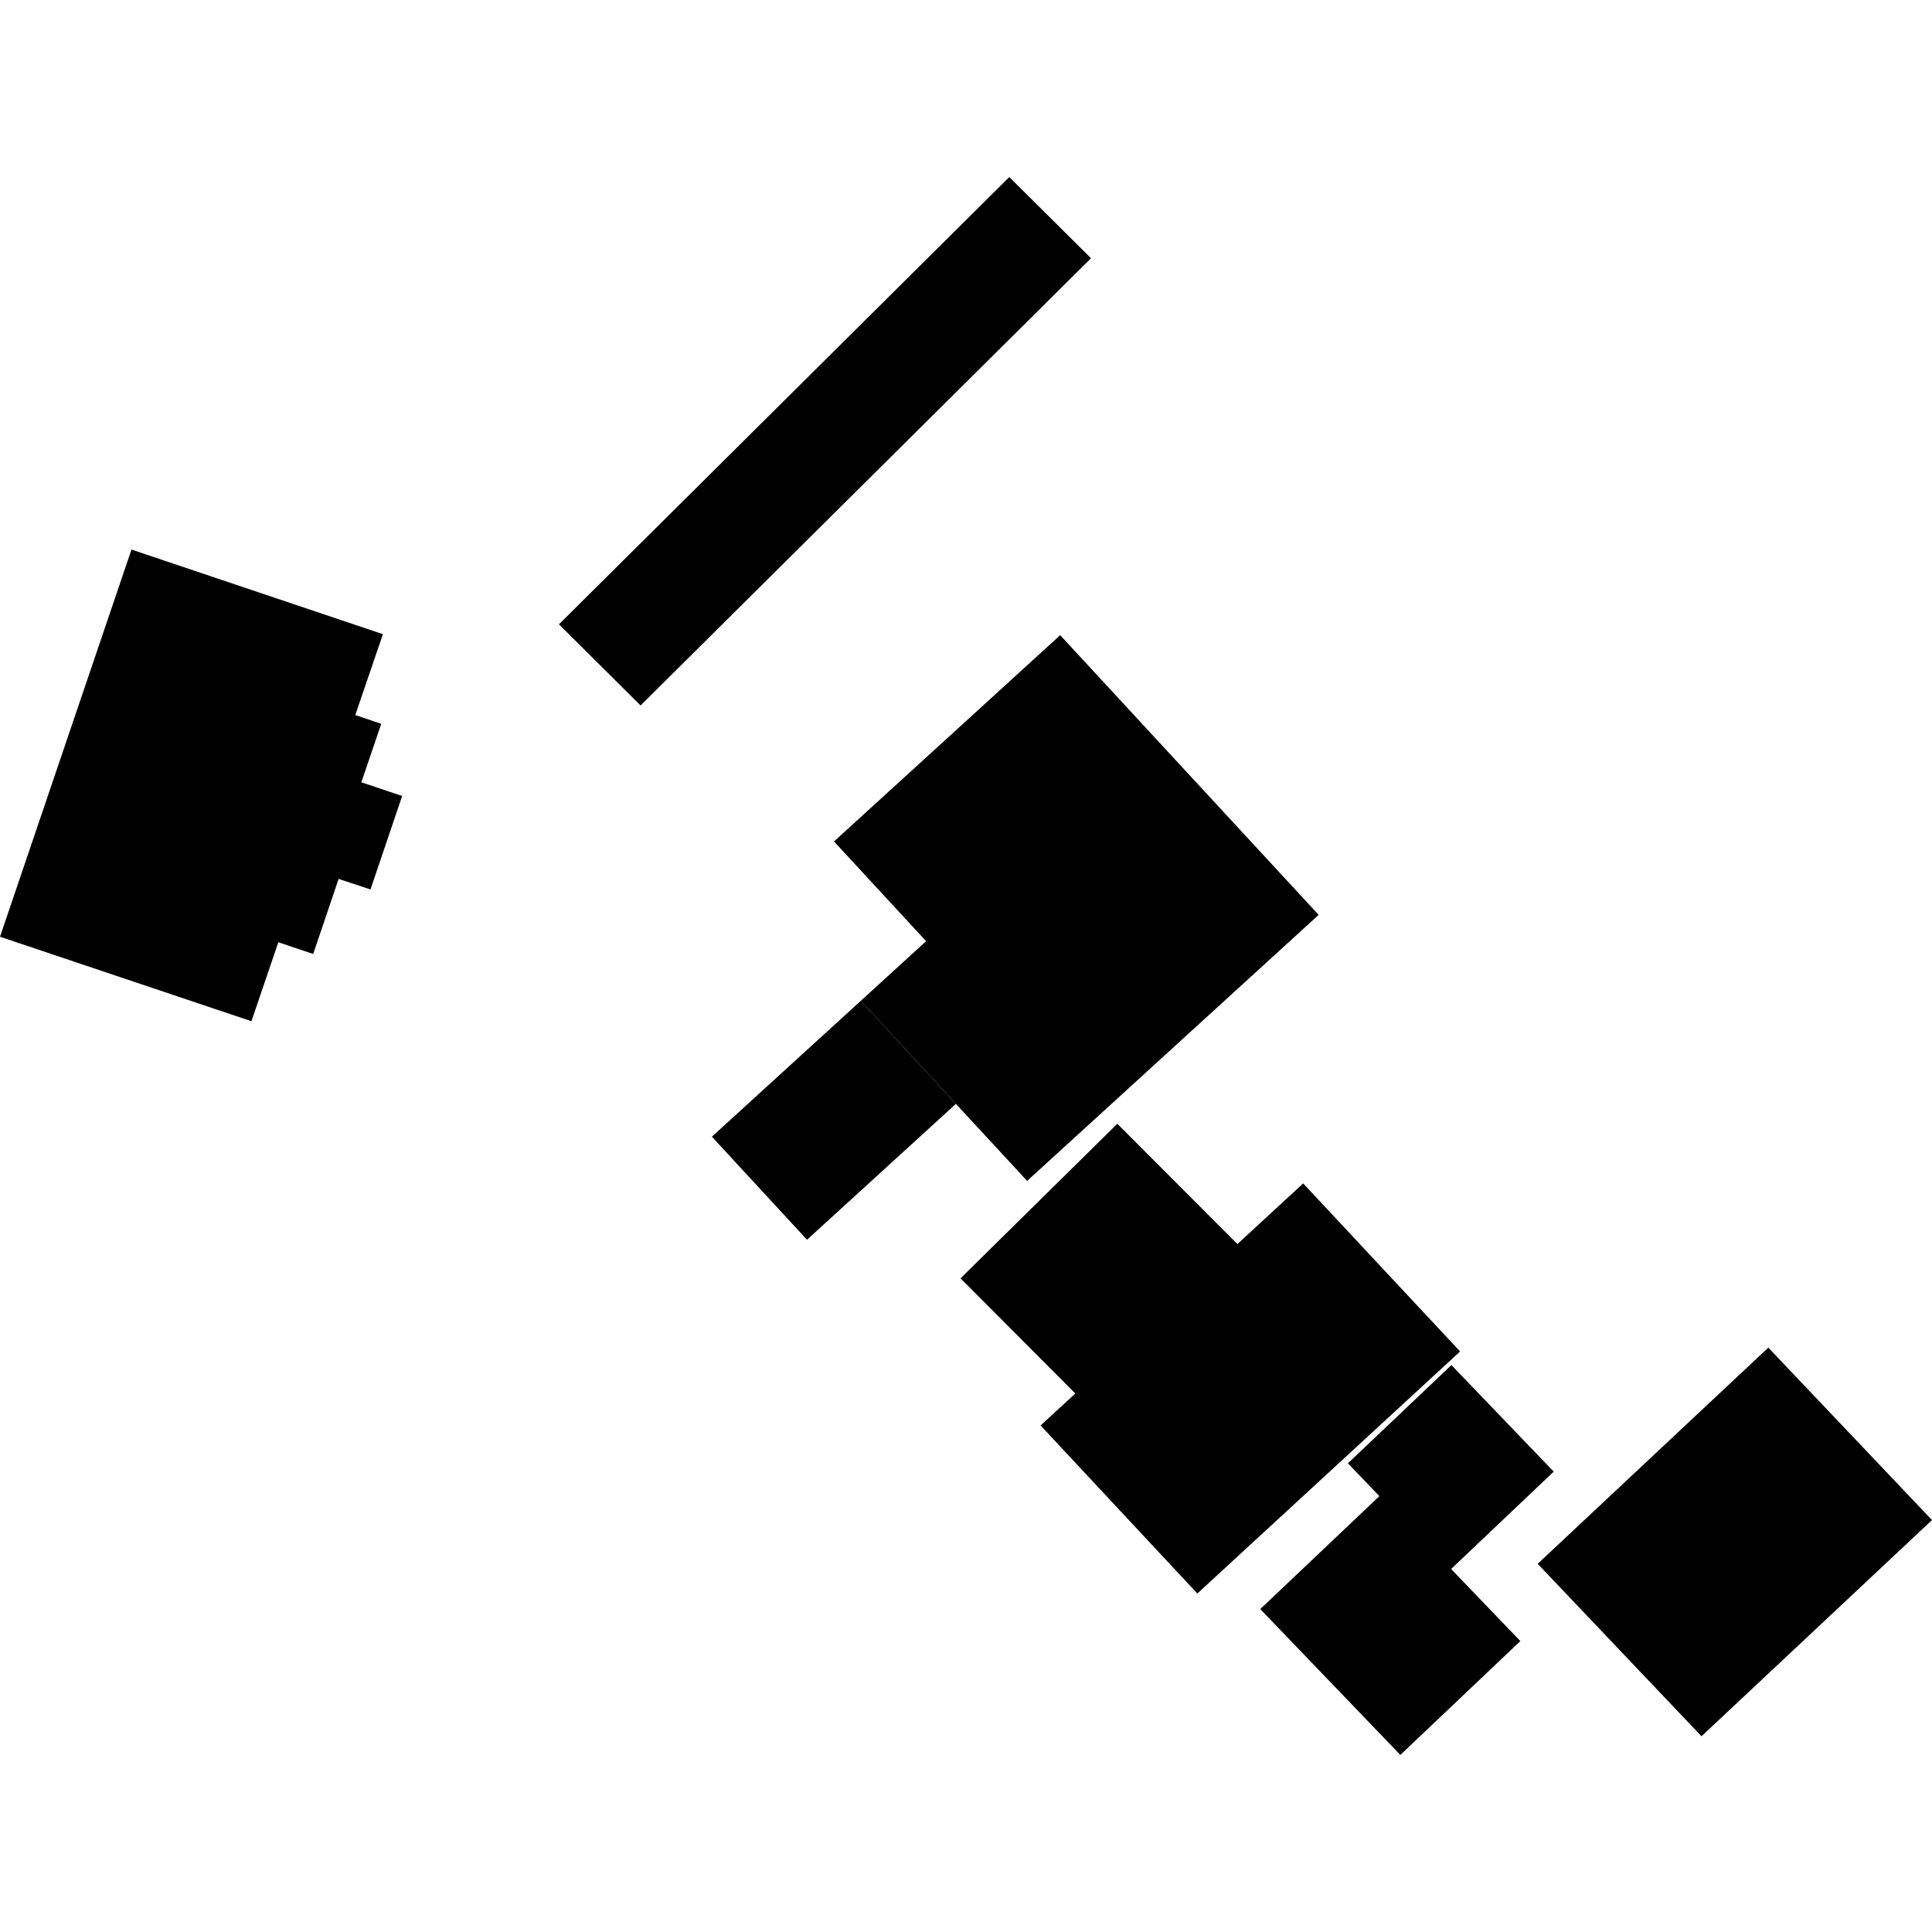
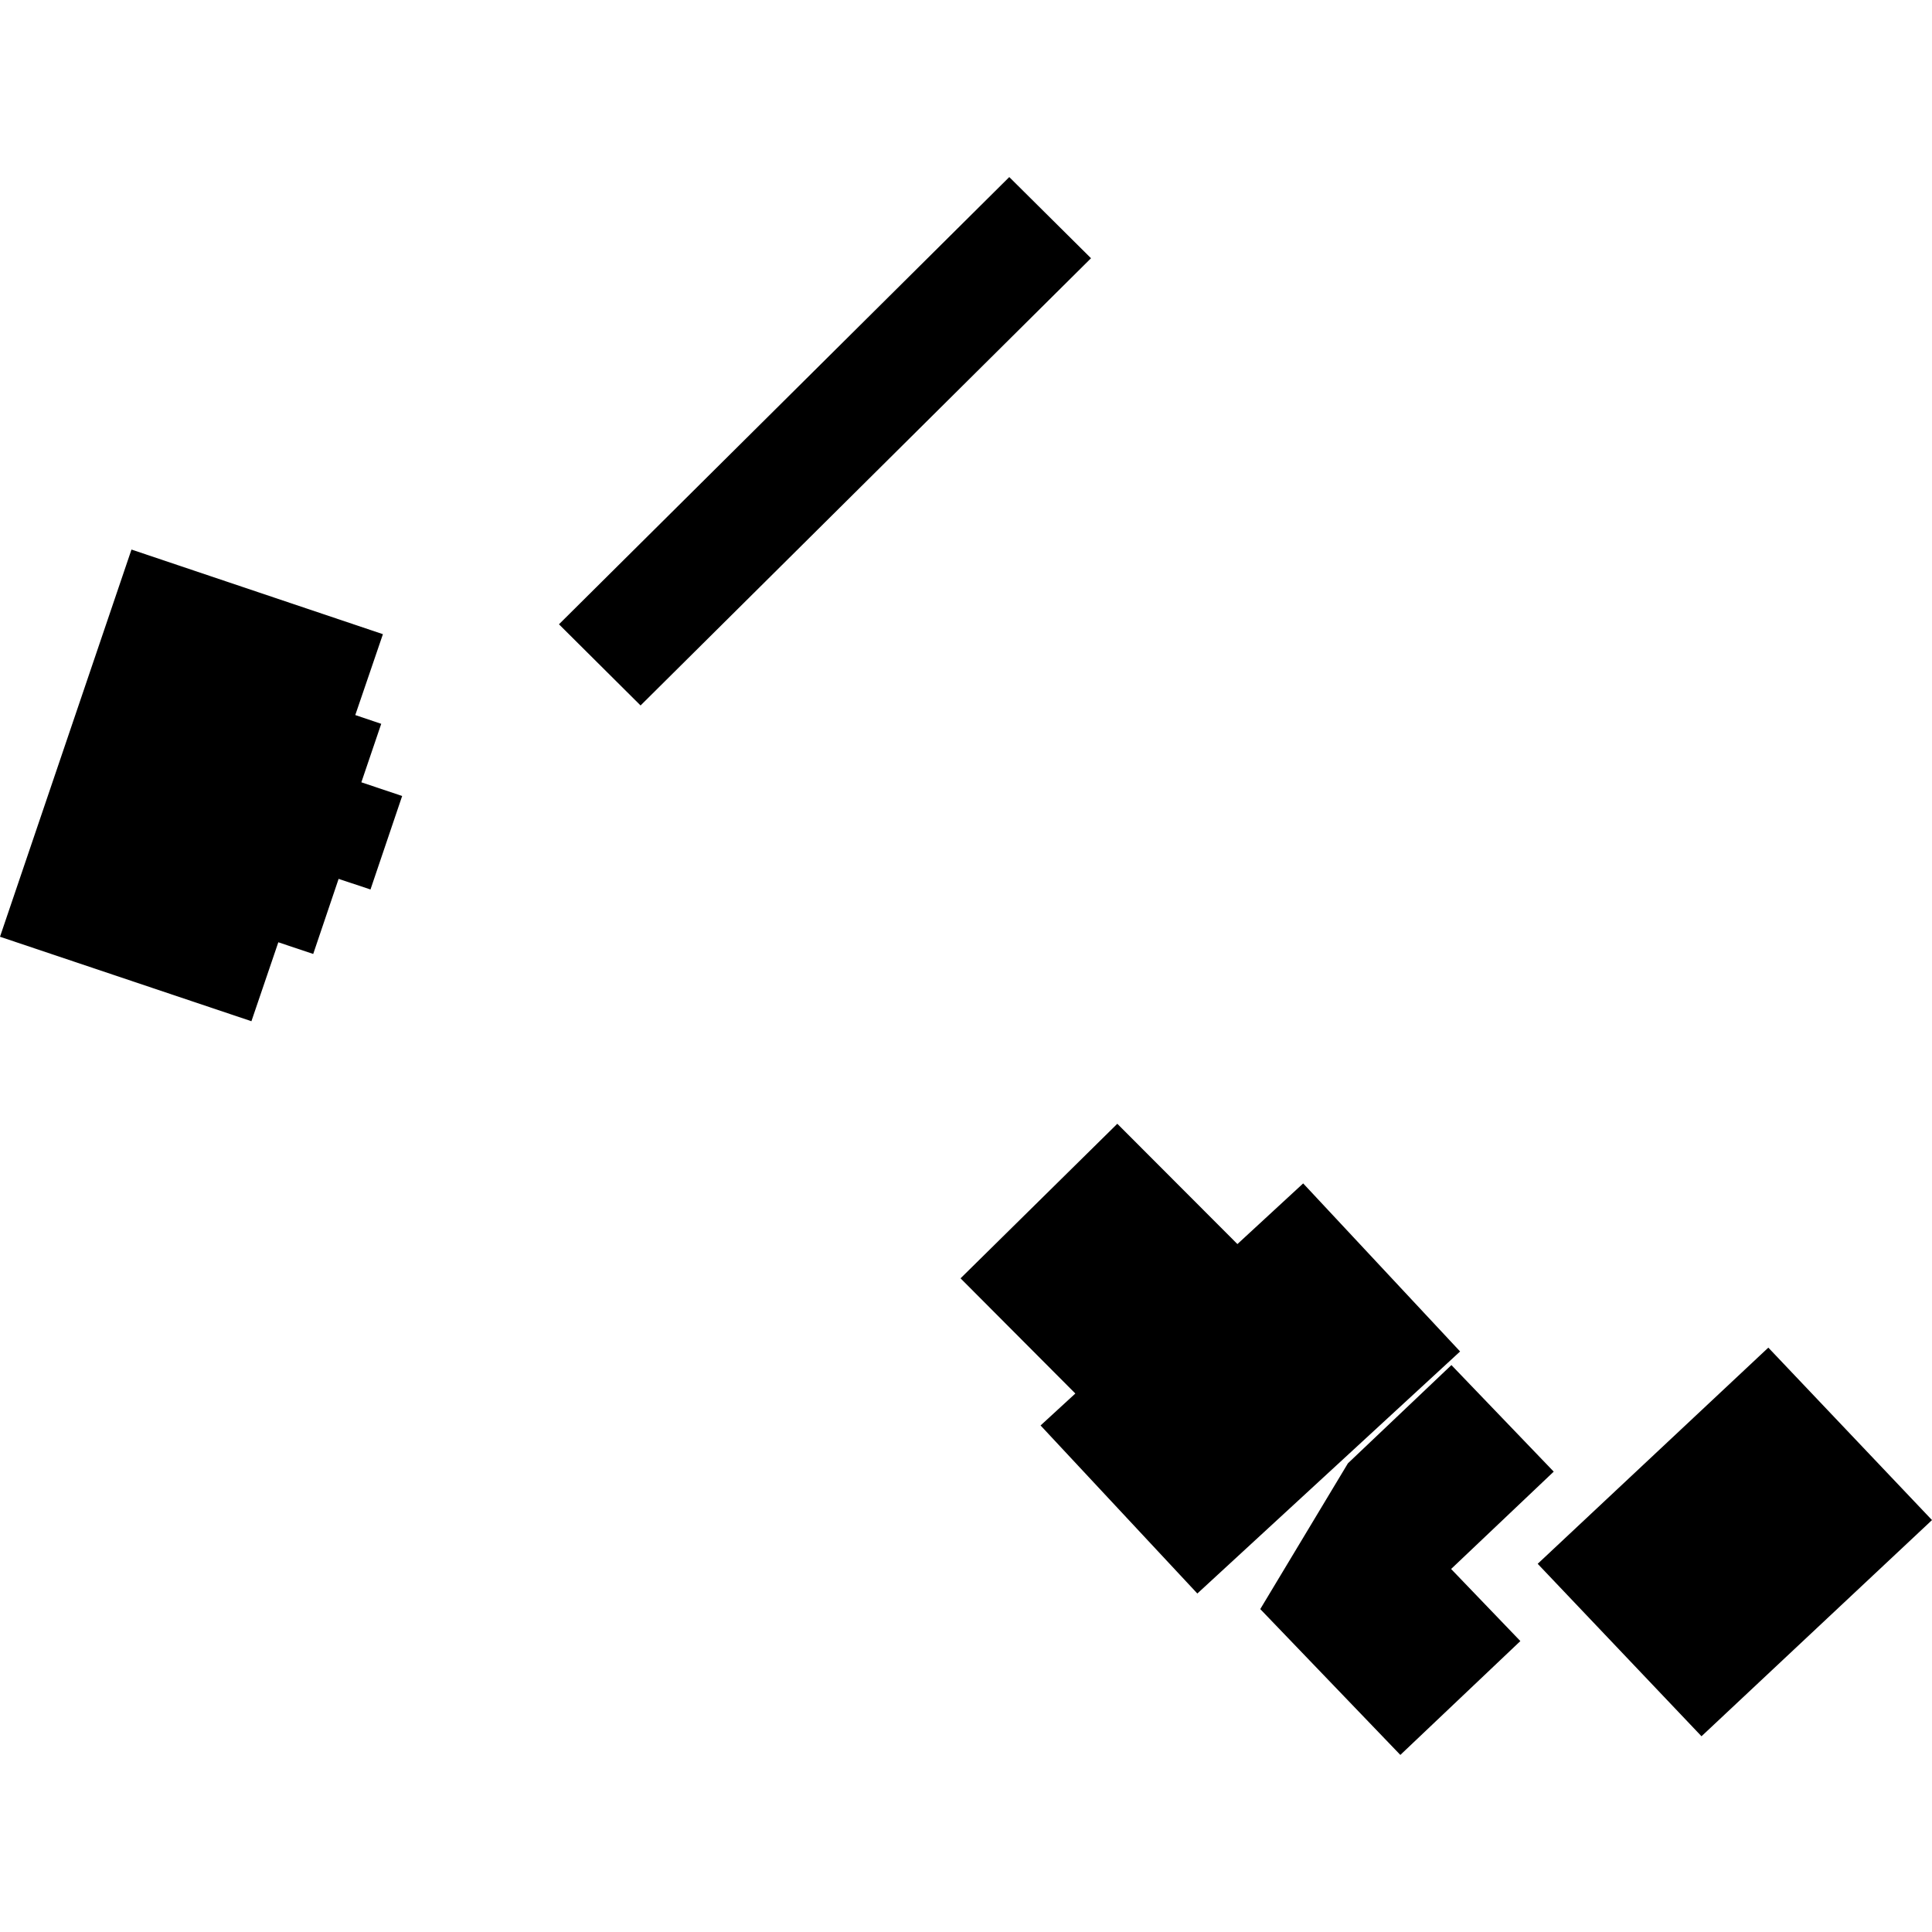
<svg xmlns="http://www.w3.org/2000/svg" height="288pt" version="1.1" viewBox="0 0 288 288" width="288pt">
  <defs>
    <style type="text/css">
*{stroke-linecap:butt;stroke-linejoin:round;}
  </style>
  </defs>
  <g id="figure_1">
    <g id="patch_1">
      <path d="M 0 288  L 288 288  L 288 0  L 0 0  z " style="fill:none;opacity:0;" />
    </g>
    <g id="axes_1">
      <g id="PatchCollection_1">
        <path clip-path="url(#pac71cc77c5)" d="M 83.324 93.063  L 95.488 105.162  L 162.635 38.495  L 150.45 26.396  L 83.324 93.063  " />
        <path clip-path="url(#pac71cc77c5)" d="M 57.081 94.536  L 52.961 106.592  L 56.829 107.899  L 53.867 116.616  L 59.949 118.657  L 55.227 132.595  L 50.477 131.012  L 46.69 142.206  L 41.489 140.463  L 37.48 152.232  L 0 139.64  L 19.6 81.921  L 57.081 94.536  " />
-         <path clip-path="url(#pac71cc77c5)" d="M 142.495 164.551  L 120.299 184.806  L 106.121 169.444  L 128.317 149.189  L 142.495 164.551  " />
-         <path clip-path="url(#pac71cc77c5)" d="M 128.317 149.189  L 138.054 140.301  L 124.323 125.433  L 158.042 94.687  L 196.569 136.378  L 153.113 176.033  L 142.495 164.551  L 128.317 149.189  " />
        <path clip-path="url(#pac71cc77c5)" d="M 160.3 207.728  L 143.187 190.559  L 166.556 167.518  L 184.459 185.451  L 194.262 176.408  L 217.654 201.461  L 178.486 237.543  L 155.116 212.491  L 160.3 207.728  " />
-         <path clip-path="url(#pac71cc77c5)" d="M 216.36 203.49  L 231.611 219.374  L 216.314 233.886  L 226.638 244.632  L 208.747 261.604  L 187.865 239.864  L 205.624 223.025  L 200.932 218.134  L 216.36 203.49  " />
+         <path clip-path="url(#pac71cc77c5)" d="M 216.36 203.49  L 231.611 219.374  L 216.314 233.886  L 226.638 244.632  L 208.747 261.604  L 187.865 239.864  L 200.932 218.134  L 216.36 203.49  " />
        <path clip-path="url(#pac71cc77c5)" d="M 263.601 200.888  L 288 226.596  L 253.64 258.822  L 229.22 233.114  L 263.601 200.888  " />
      </g>
    </g>
  </g>
  <defs>
    <clipPath id="pac71cc77c5">
      <rect height="235.207" width="288" x="0" y="26.396" />
    </clipPath>
  </defs>
</svg>